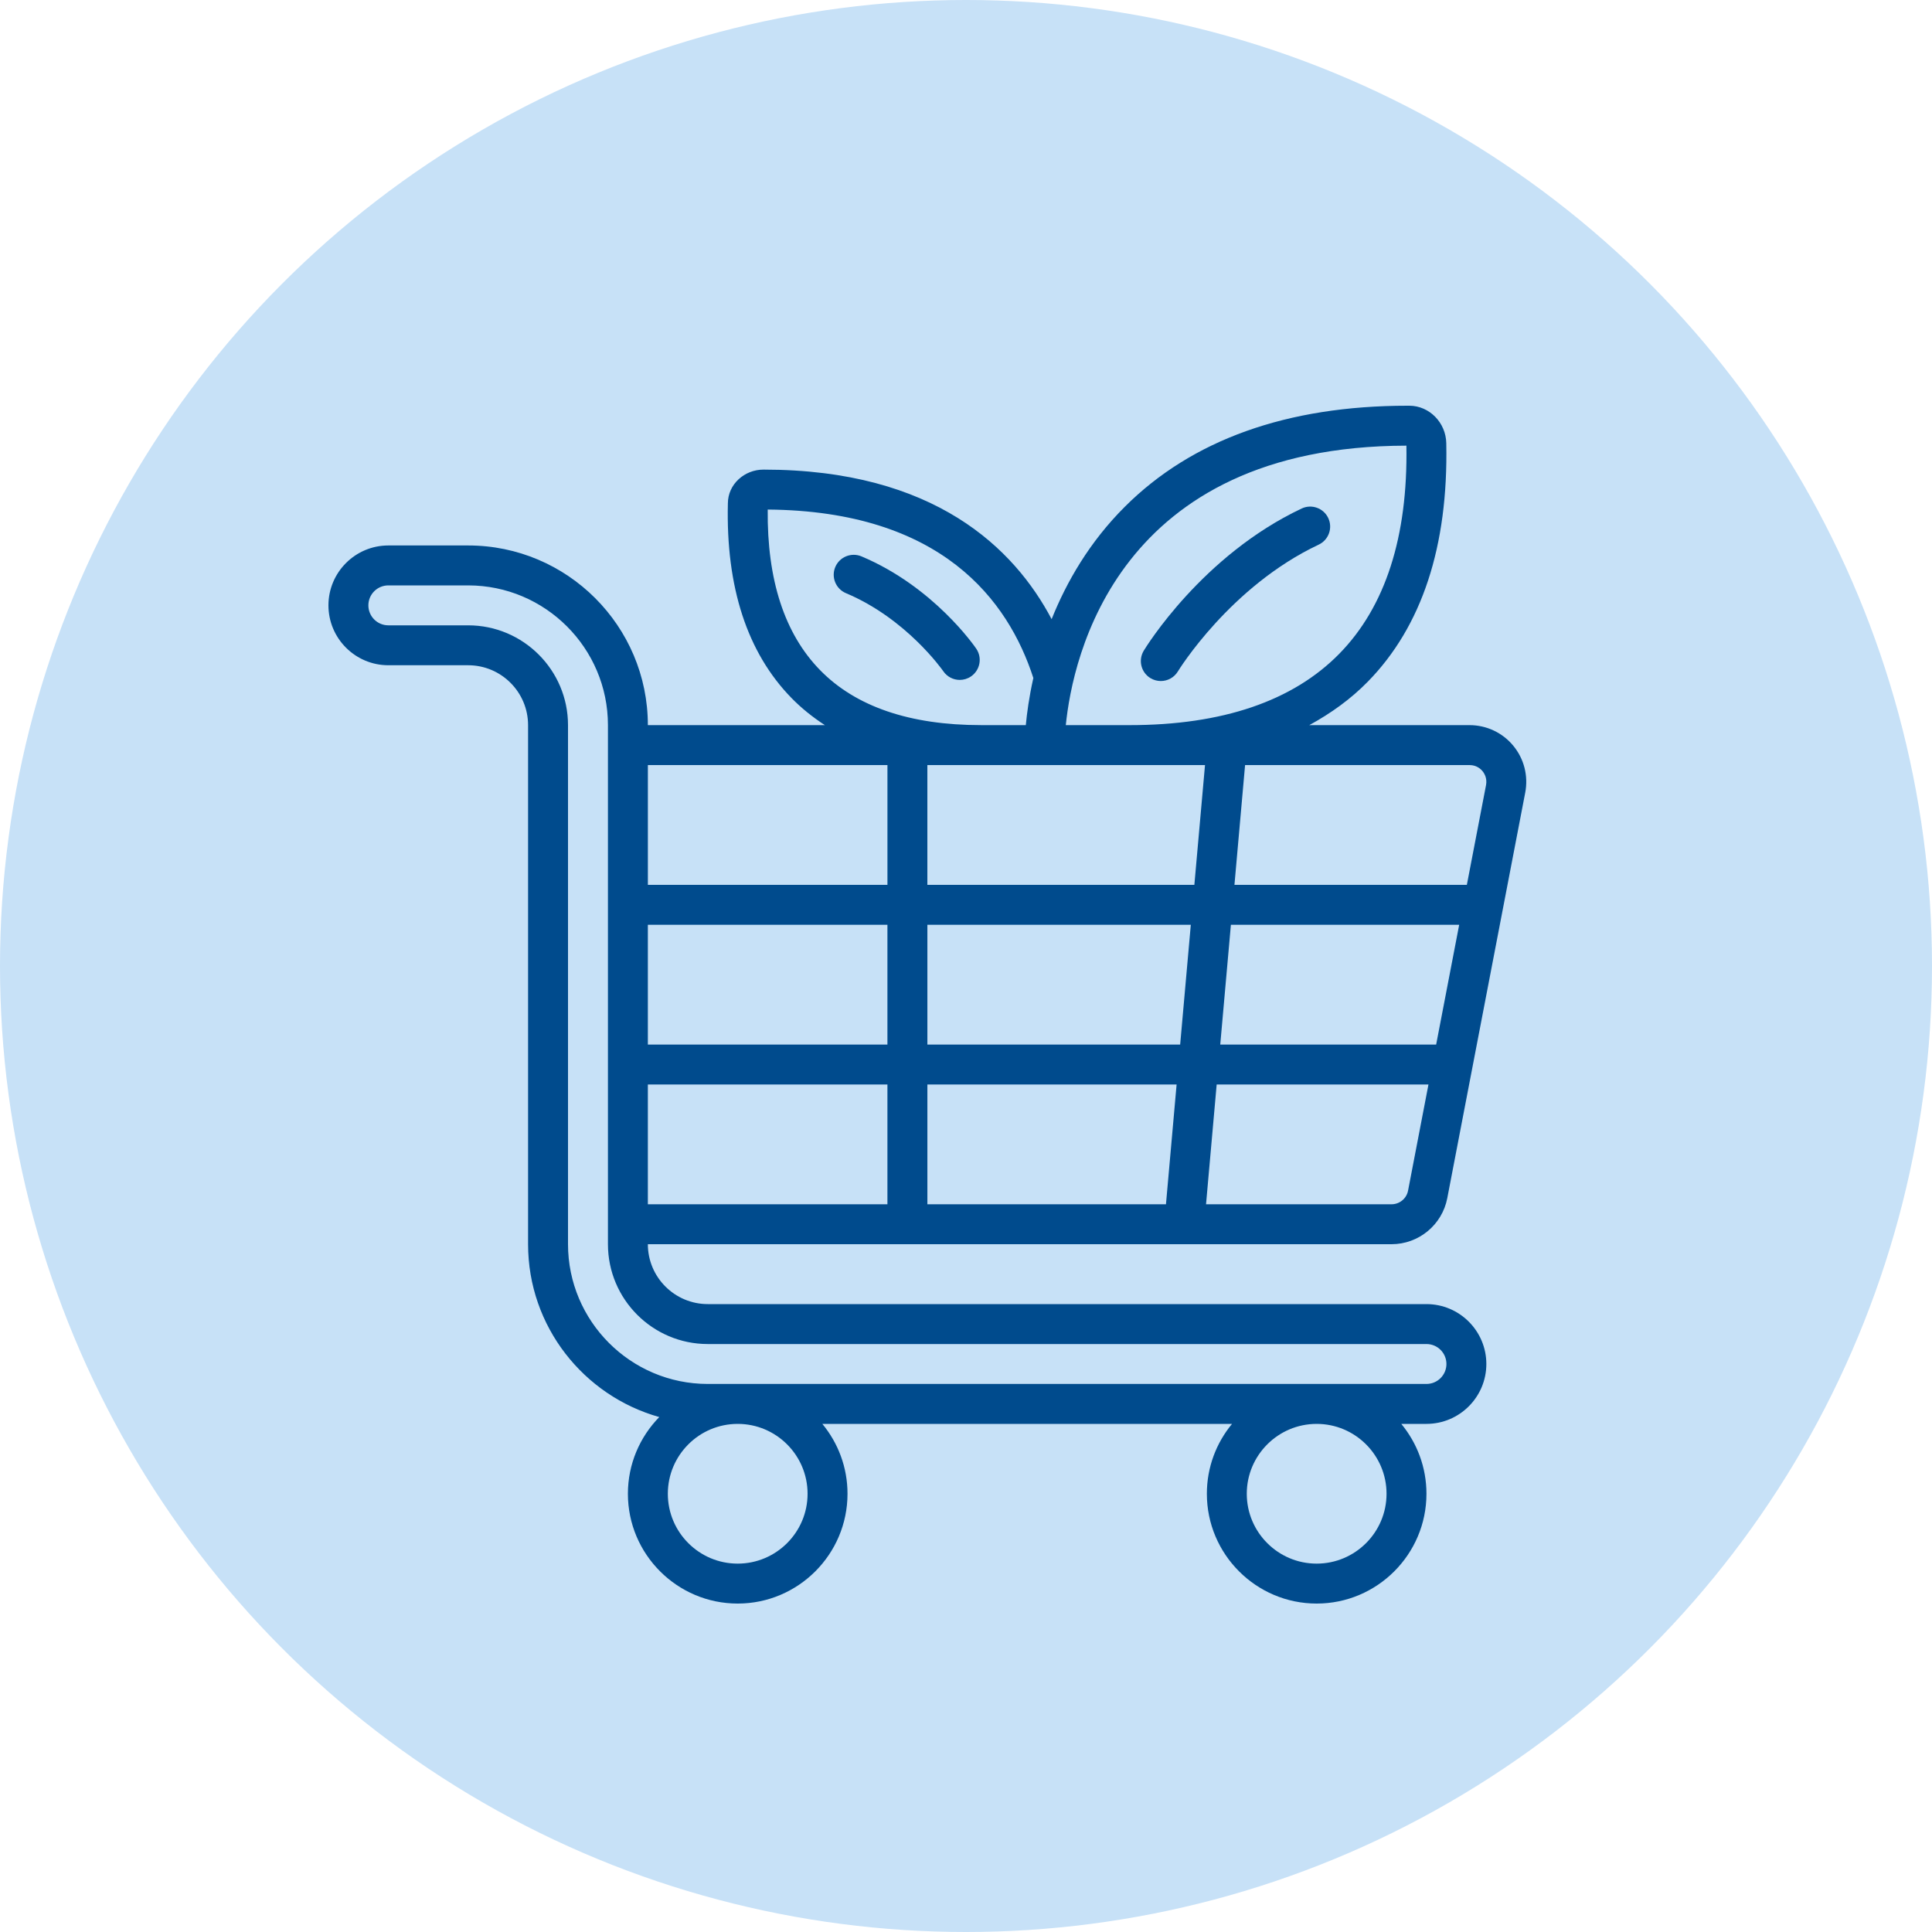
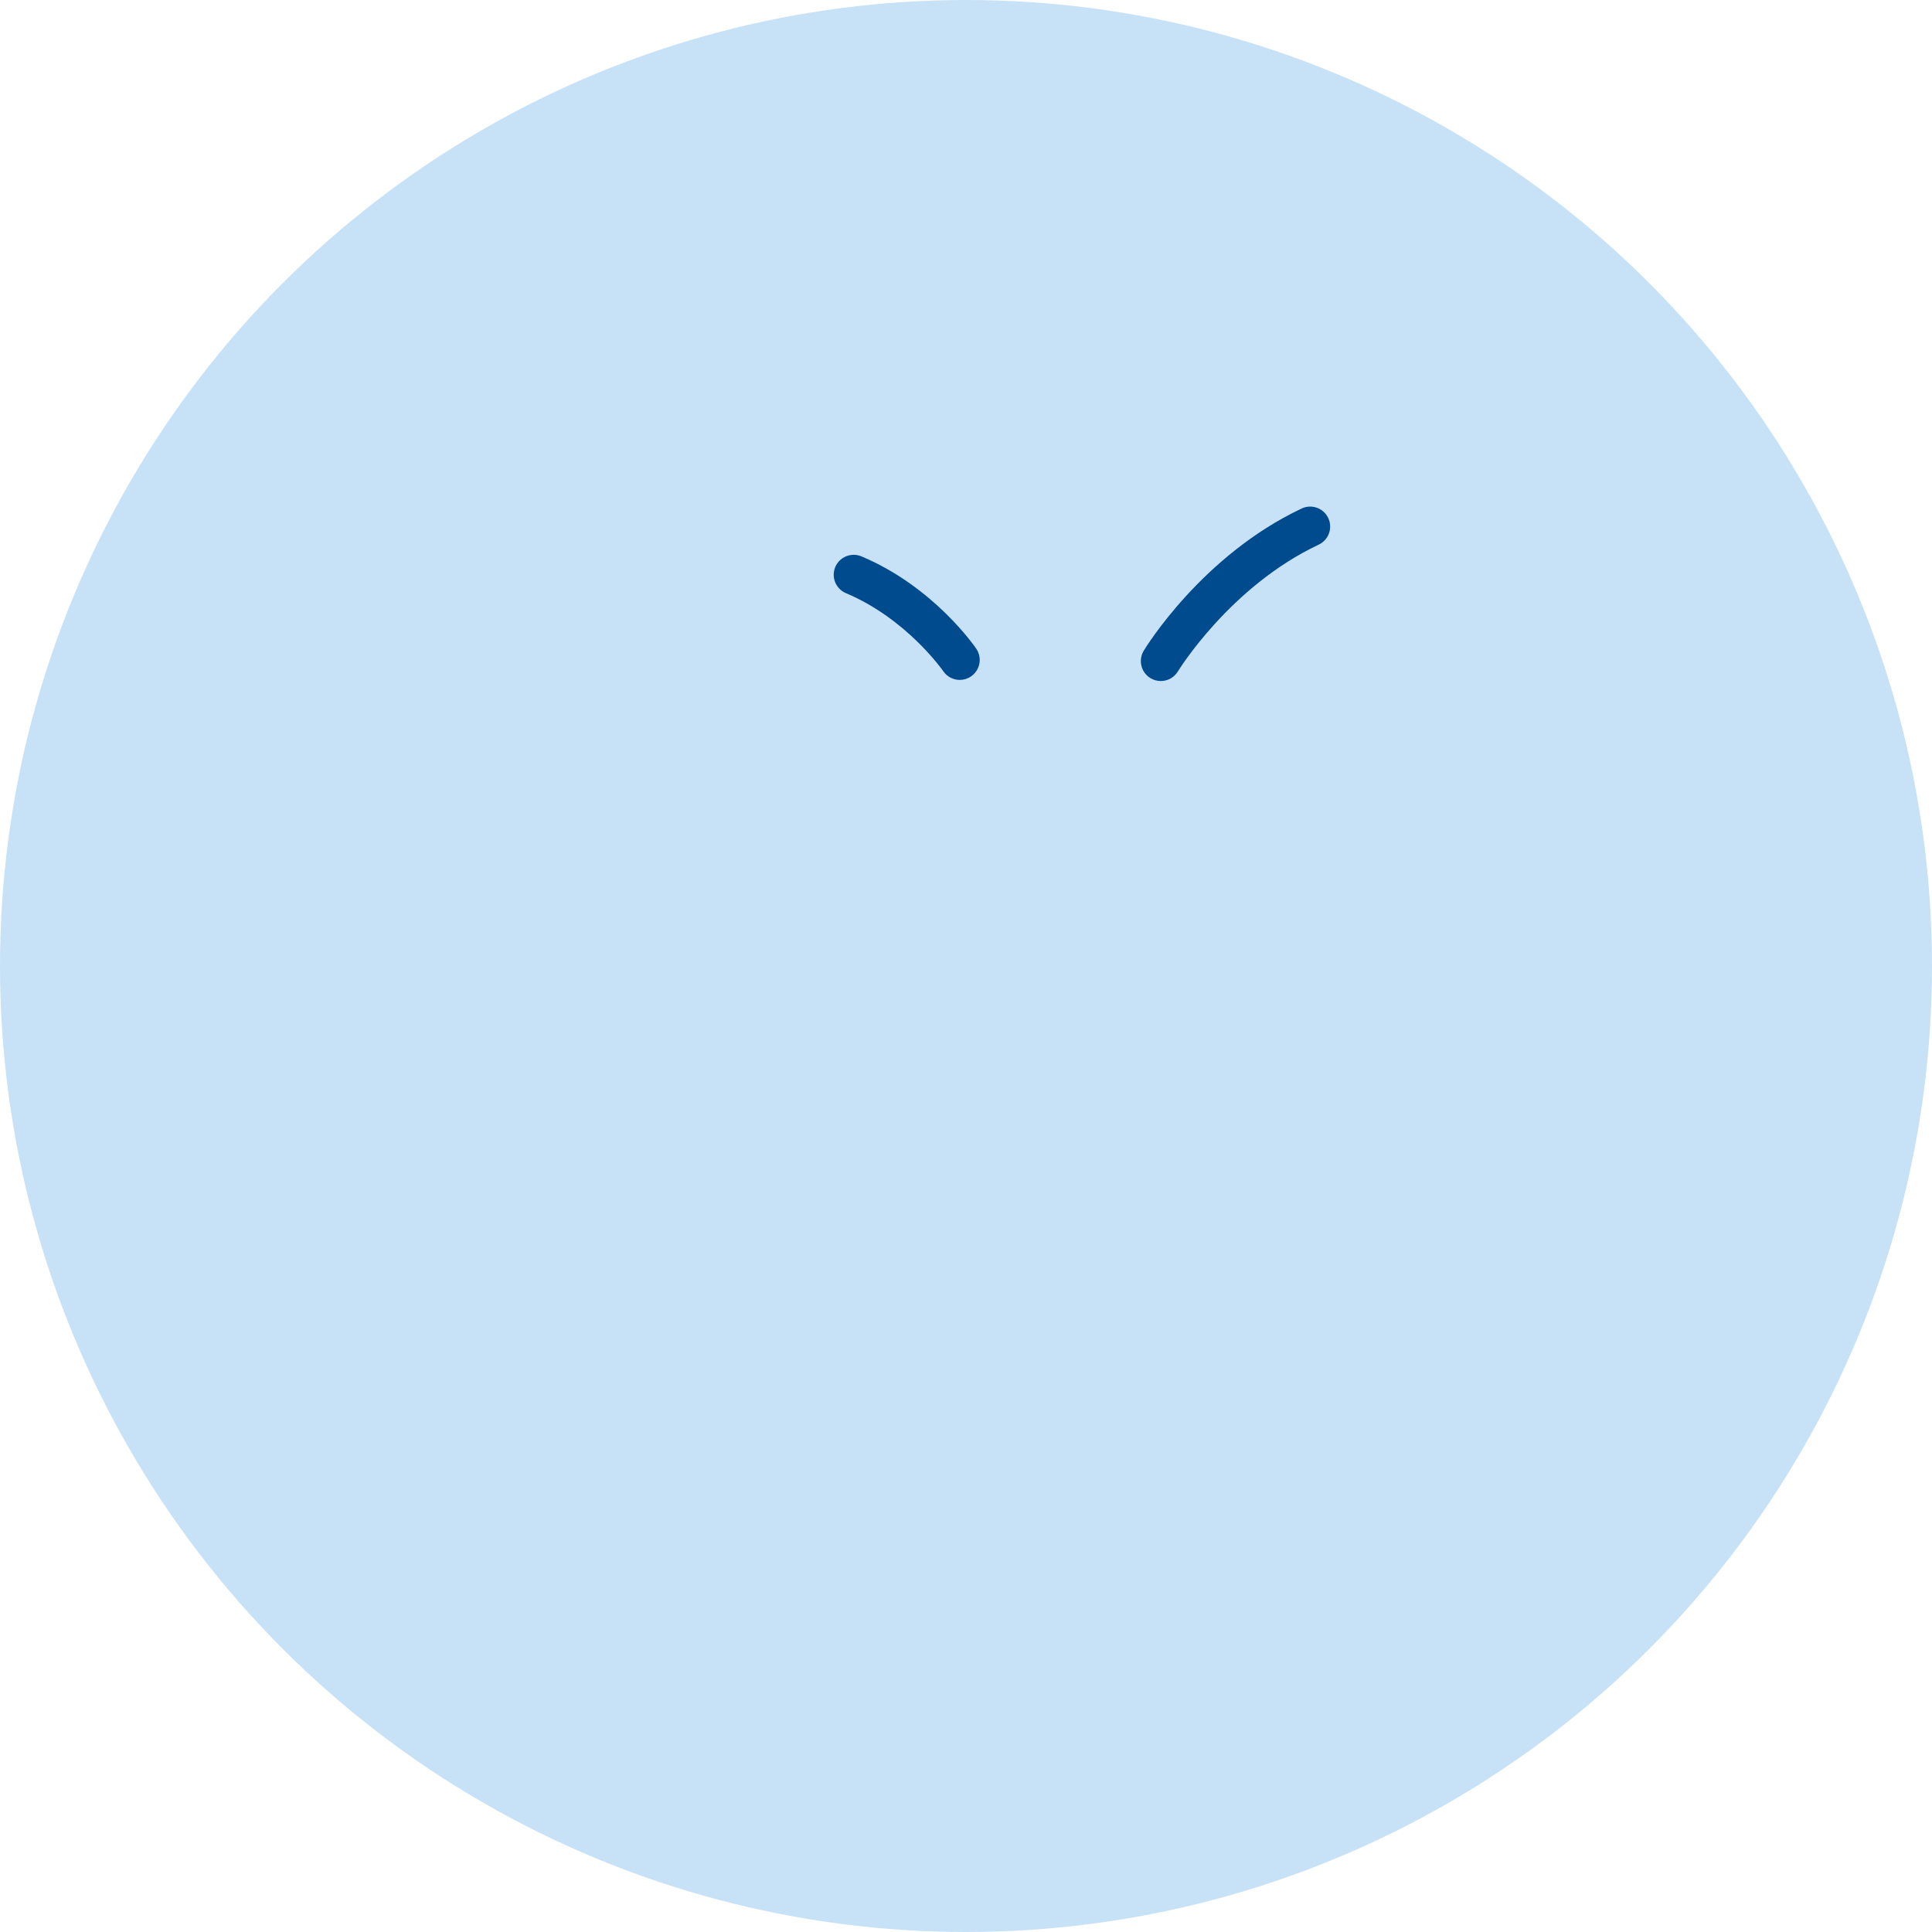
<svg xmlns="http://www.w3.org/2000/svg" width="100" height="100" viewBox="0 0 100 100" fill="none">
  <circle cx="50" cy="50" r="50" fill="#C7E1F7" />
-   <path d="M24.233 28.233H20.1C18.391 28.233 17 29.624 17 31.333C17 33.042 18.391 34.433 20.1 34.433H24.233C25.942 34.433 27.333 35.824 27.333 37.533V64.4C27.333 68.658 30.213 72.248 34.124 73.347C33.121 74.372 32.5 75.773 32.5 77.317C32.5 80.45 35.05 83 38.183 83C41.316 83 43.867 80.45 43.867 77.317C43.867 75.944 43.377 74.684 42.564 73.7H63.77C62.956 74.684 62.467 75.944 62.467 77.317C62.467 80.45 65.017 83 68.15 83C71.283 83 73.833 80.45 73.833 77.317C73.833 75.944 73.344 74.684 72.53 73.7H73.833C75.543 73.7 76.933 72.309 76.933 70.6C76.933 68.891 75.543 67.5 73.833 67.5H36.633C34.924 67.5 33.533 66.109 33.533 64.4H72.026C73.432 64.4 74.647 63.397 74.911 62.016L78.944 41.033C79.113 40.164 78.887 39.278 78.328 38.6C77.769 37.922 76.943 37.533 76.061 37.533H67.768C68.901 36.915 69.922 36.177 70.798 35.283C73.601 32.423 74.967 28.27 74.859 22.939C74.839 21.874 73.984 21.004 72.953 21H72.853C66.622 21 61.7 22.758 58.224 26.226C56.38 28.064 55.199 30.134 54.432 32.048C52.506 28.401 48.38 24.307 39.525 24.307C38.529 24.302 37.676 25.071 37.675 26.053C37.569 30.393 38.677 33.782 40.965 36.126C41.484 36.658 42.066 37.122 42.695 37.532H33.533C33.533 32.404 29.362 28.233 24.233 28.233ZM62.371 39.6L61.82 45.8H48V39.6H62.371ZM61.636 47.867L61.085 54.067H48.001V47.867H61.636ZM63.711 47.867H75.527L74.335 54.067H63.16L63.711 47.867ZM60.901 56.133L60.35 62.333H48.001V56.133H60.901ZM45.933 54.067H33.533V47.867H45.933V54.067ZM41.8 77.317C41.8 79.311 40.178 80.933 38.183 80.933C36.189 80.933 34.567 79.311 34.567 77.317C34.567 75.322 36.189 73.7 38.183 73.7C40.178 73.7 41.8 75.322 41.8 77.317ZM71.767 77.317C71.767 79.311 70.144 80.933 68.15 80.933C66.156 80.933 64.533 79.311 64.533 77.317C64.533 75.322 66.156 73.7 68.15 73.7C70.144 73.7 71.767 75.322 71.767 77.317ZM36.633 69.567H73.833C74.404 69.567 74.867 70.03 74.867 70.6C74.867 71.17 74.404 71.633 73.833 71.633H36.633C32.646 71.633 29.4 68.388 29.4 64.4V37.533C29.4 34.684 27.082 32.367 24.233 32.367H20.1C19.53 32.367 19.067 31.904 19.067 31.333C19.067 30.763 19.53 30.3 20.1 30.3H24.233C28.221 30.3 31.467 33.546 31.467 37.533V64.4C31.467 67.249 33.784 69.567 36.633 69.567ZM33.533 56.133H45.933V62.333H33.533V56.133ZM72.026 62.333H62.424L62.975 56.133H73.937L72.881 61.627C72.803 62.036 72.442 62.333 72.026 62.333ZM76.735 39.915C76.832 40.033 76.985 40.284 76.916 40.643L75.924 45.8H63.895L64.445 39.6H76.061C76.421 39.6 76.639 39.796 76.735 39.915ZM72.795 23.067C72.874 27.781 71.707 31.404 69.323 33.837C66.919 36.289 63.265 37.533 58.462 37.533H55.166C55.517 34.043 57.812 23.095 72.795 23.067ZM42.445 34.683C40.61 32.804 39.699 30.016 39.737 26.374C48.742 26.447 52.188 31.079 53.486 35.093C53.263 36.087 53.153 36.923 53.096 37.532H50.776C47.094 37.532 44.29 36.574 42.445 34.683ZM45.934 39.6V45.8H33.534V39.6H45.934Z" fill="#004B8D" />
  <path d="M59.547 35.1C59.715 35.201 59.9 35.25 60.083 35.25C60.432 35.25 60.773 35.072 60.967 34.752C60.993 34.708 63.669 30.353 68.256 28.19C68.772 27.947 68.993 27.331 68.75 26.814C68.508 26.3 67.892 26.076 67.375 26.32C62.232 28.746 59.321 33.48 59.2 33.68C58.905 34.169 59.06 34.804 59.547 35.1Z" fill="#004B8D" />
  <path d="M44.588 28.797C44.064 28.579 43.456 28.822 43.234 29.349C43.013 29.874 43.26 30.481 43.786 30.702C46.914 32.018 48.777 34.675 48.822 34.739C49.021 35.033 49.346 35.192 49.677 35.192C49.877 35.192 50.079 35.134 50.257 35.013C50.729 34.692 50.852 34.05 50.532 33.578C50.443 33.448 48.32 30.367 44.588 28.797Z" fill="#004B8D" />
</svg>